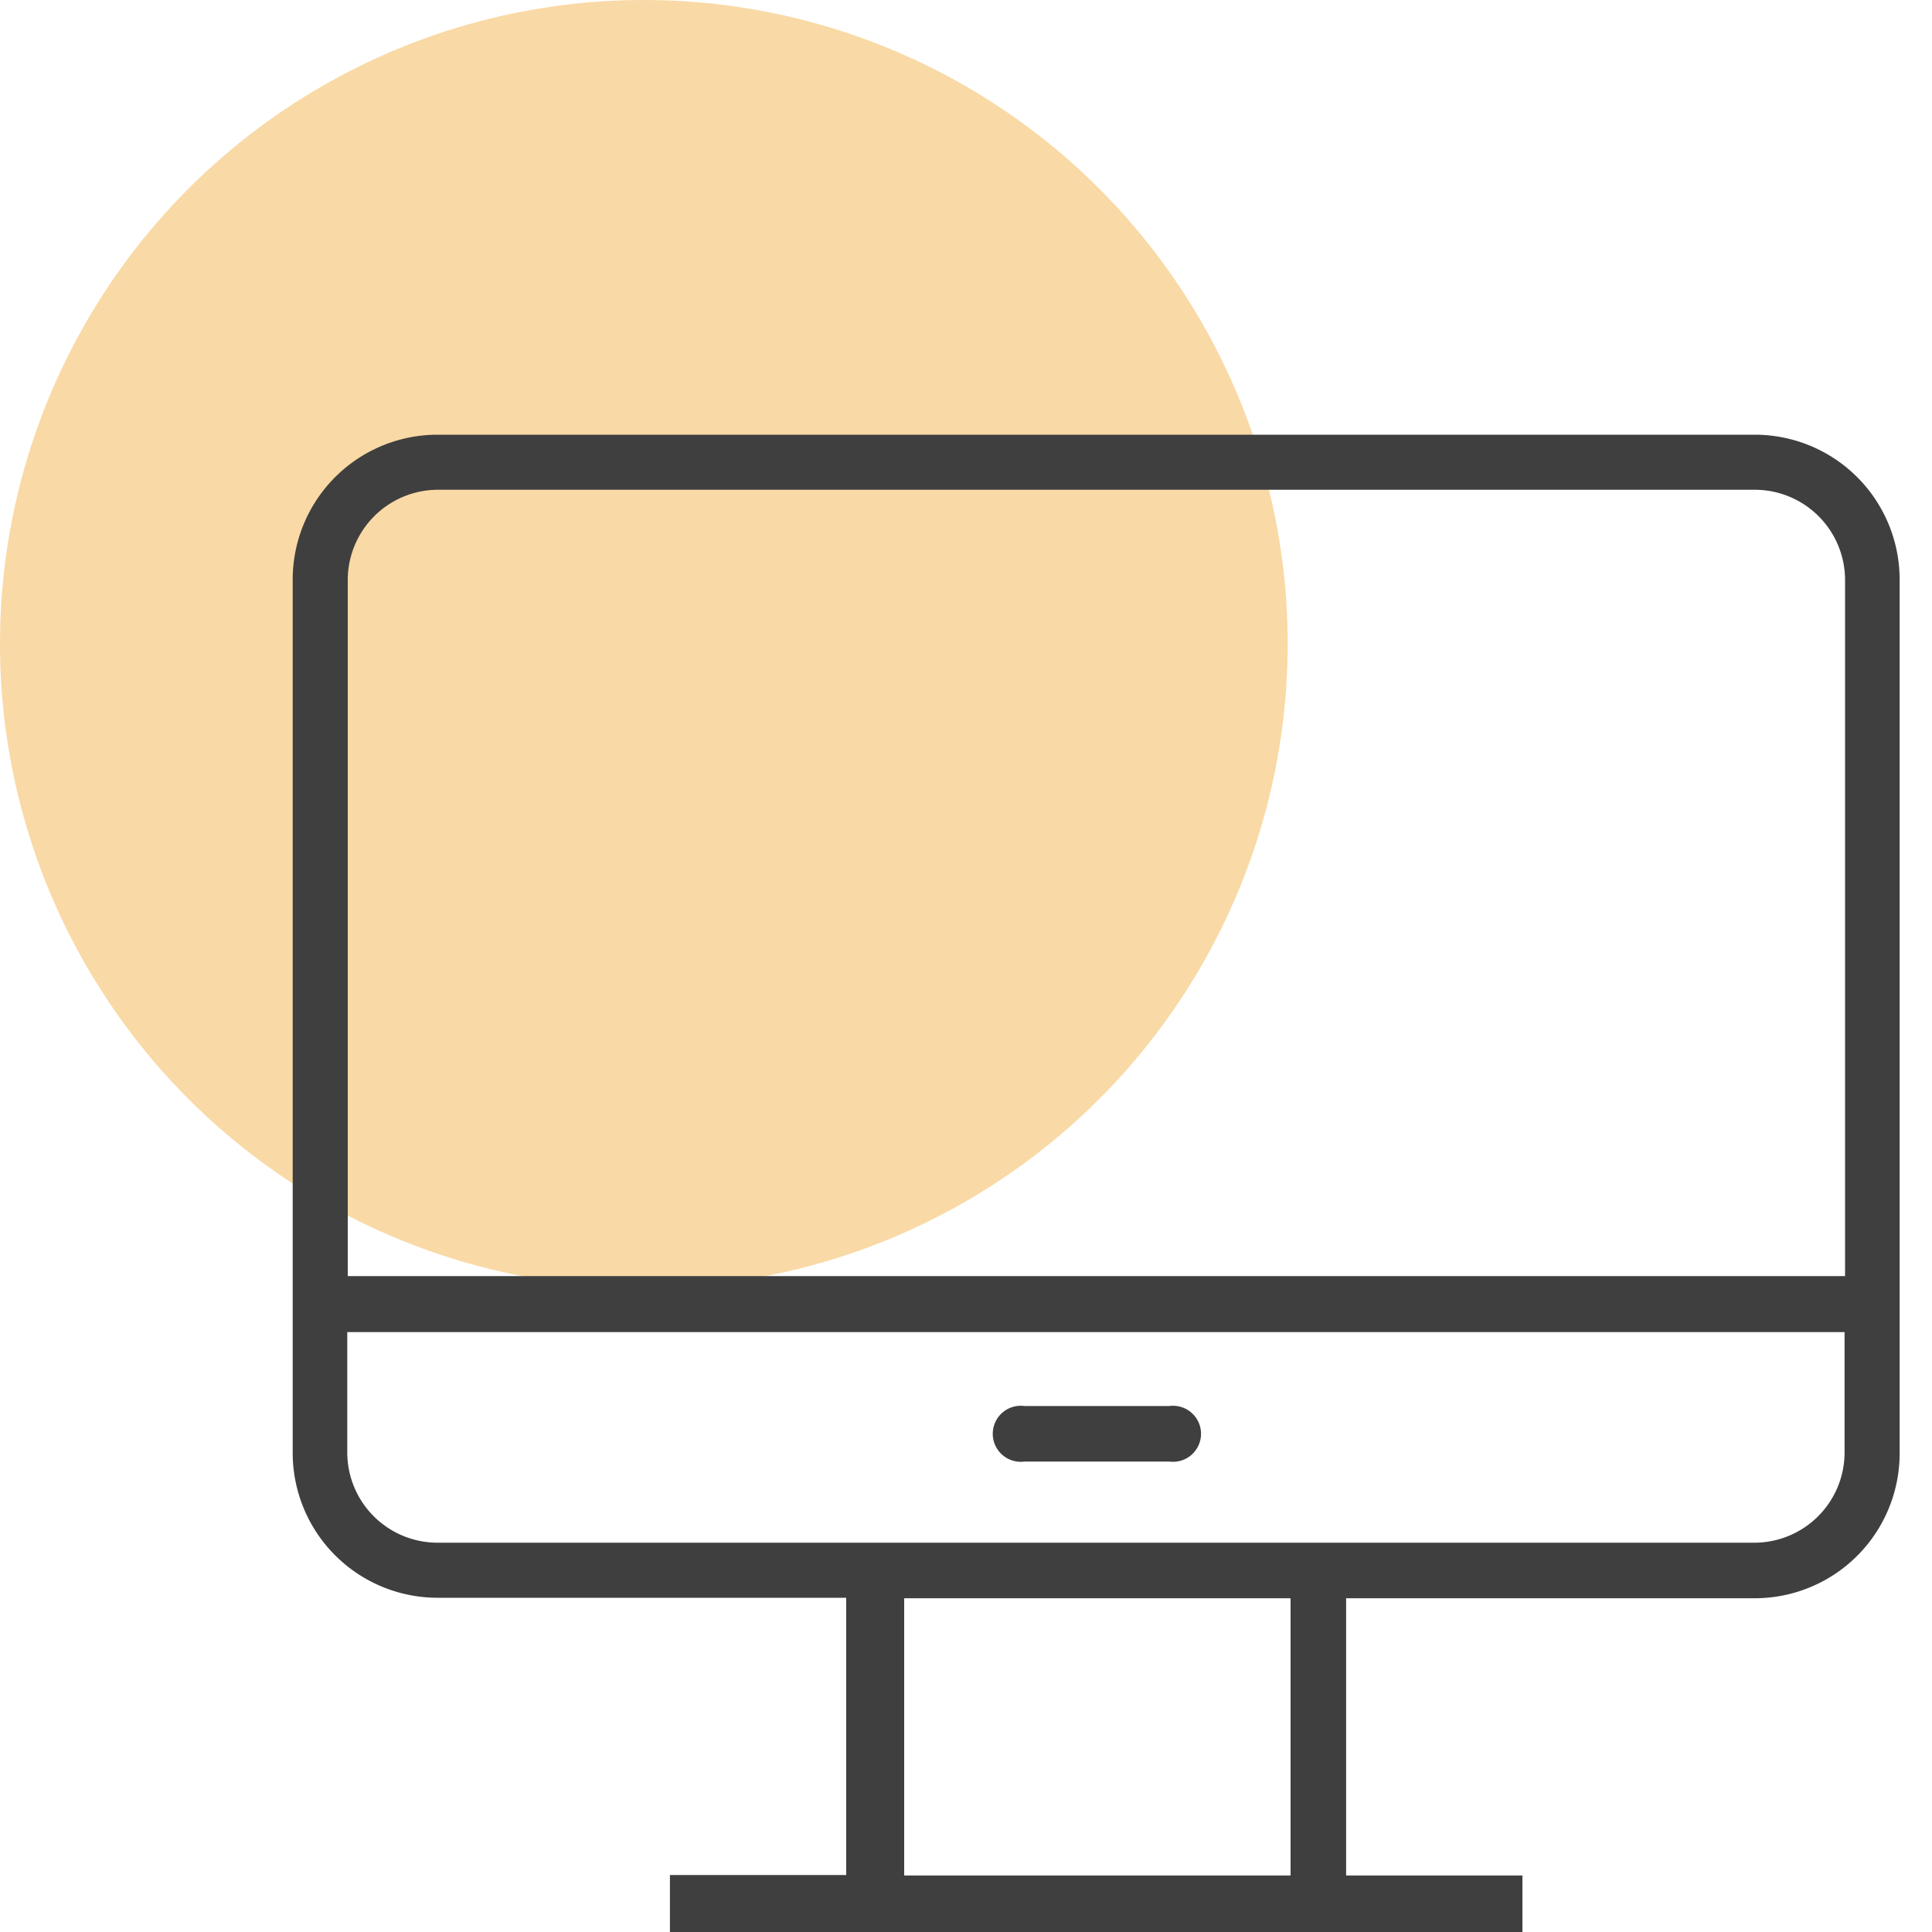
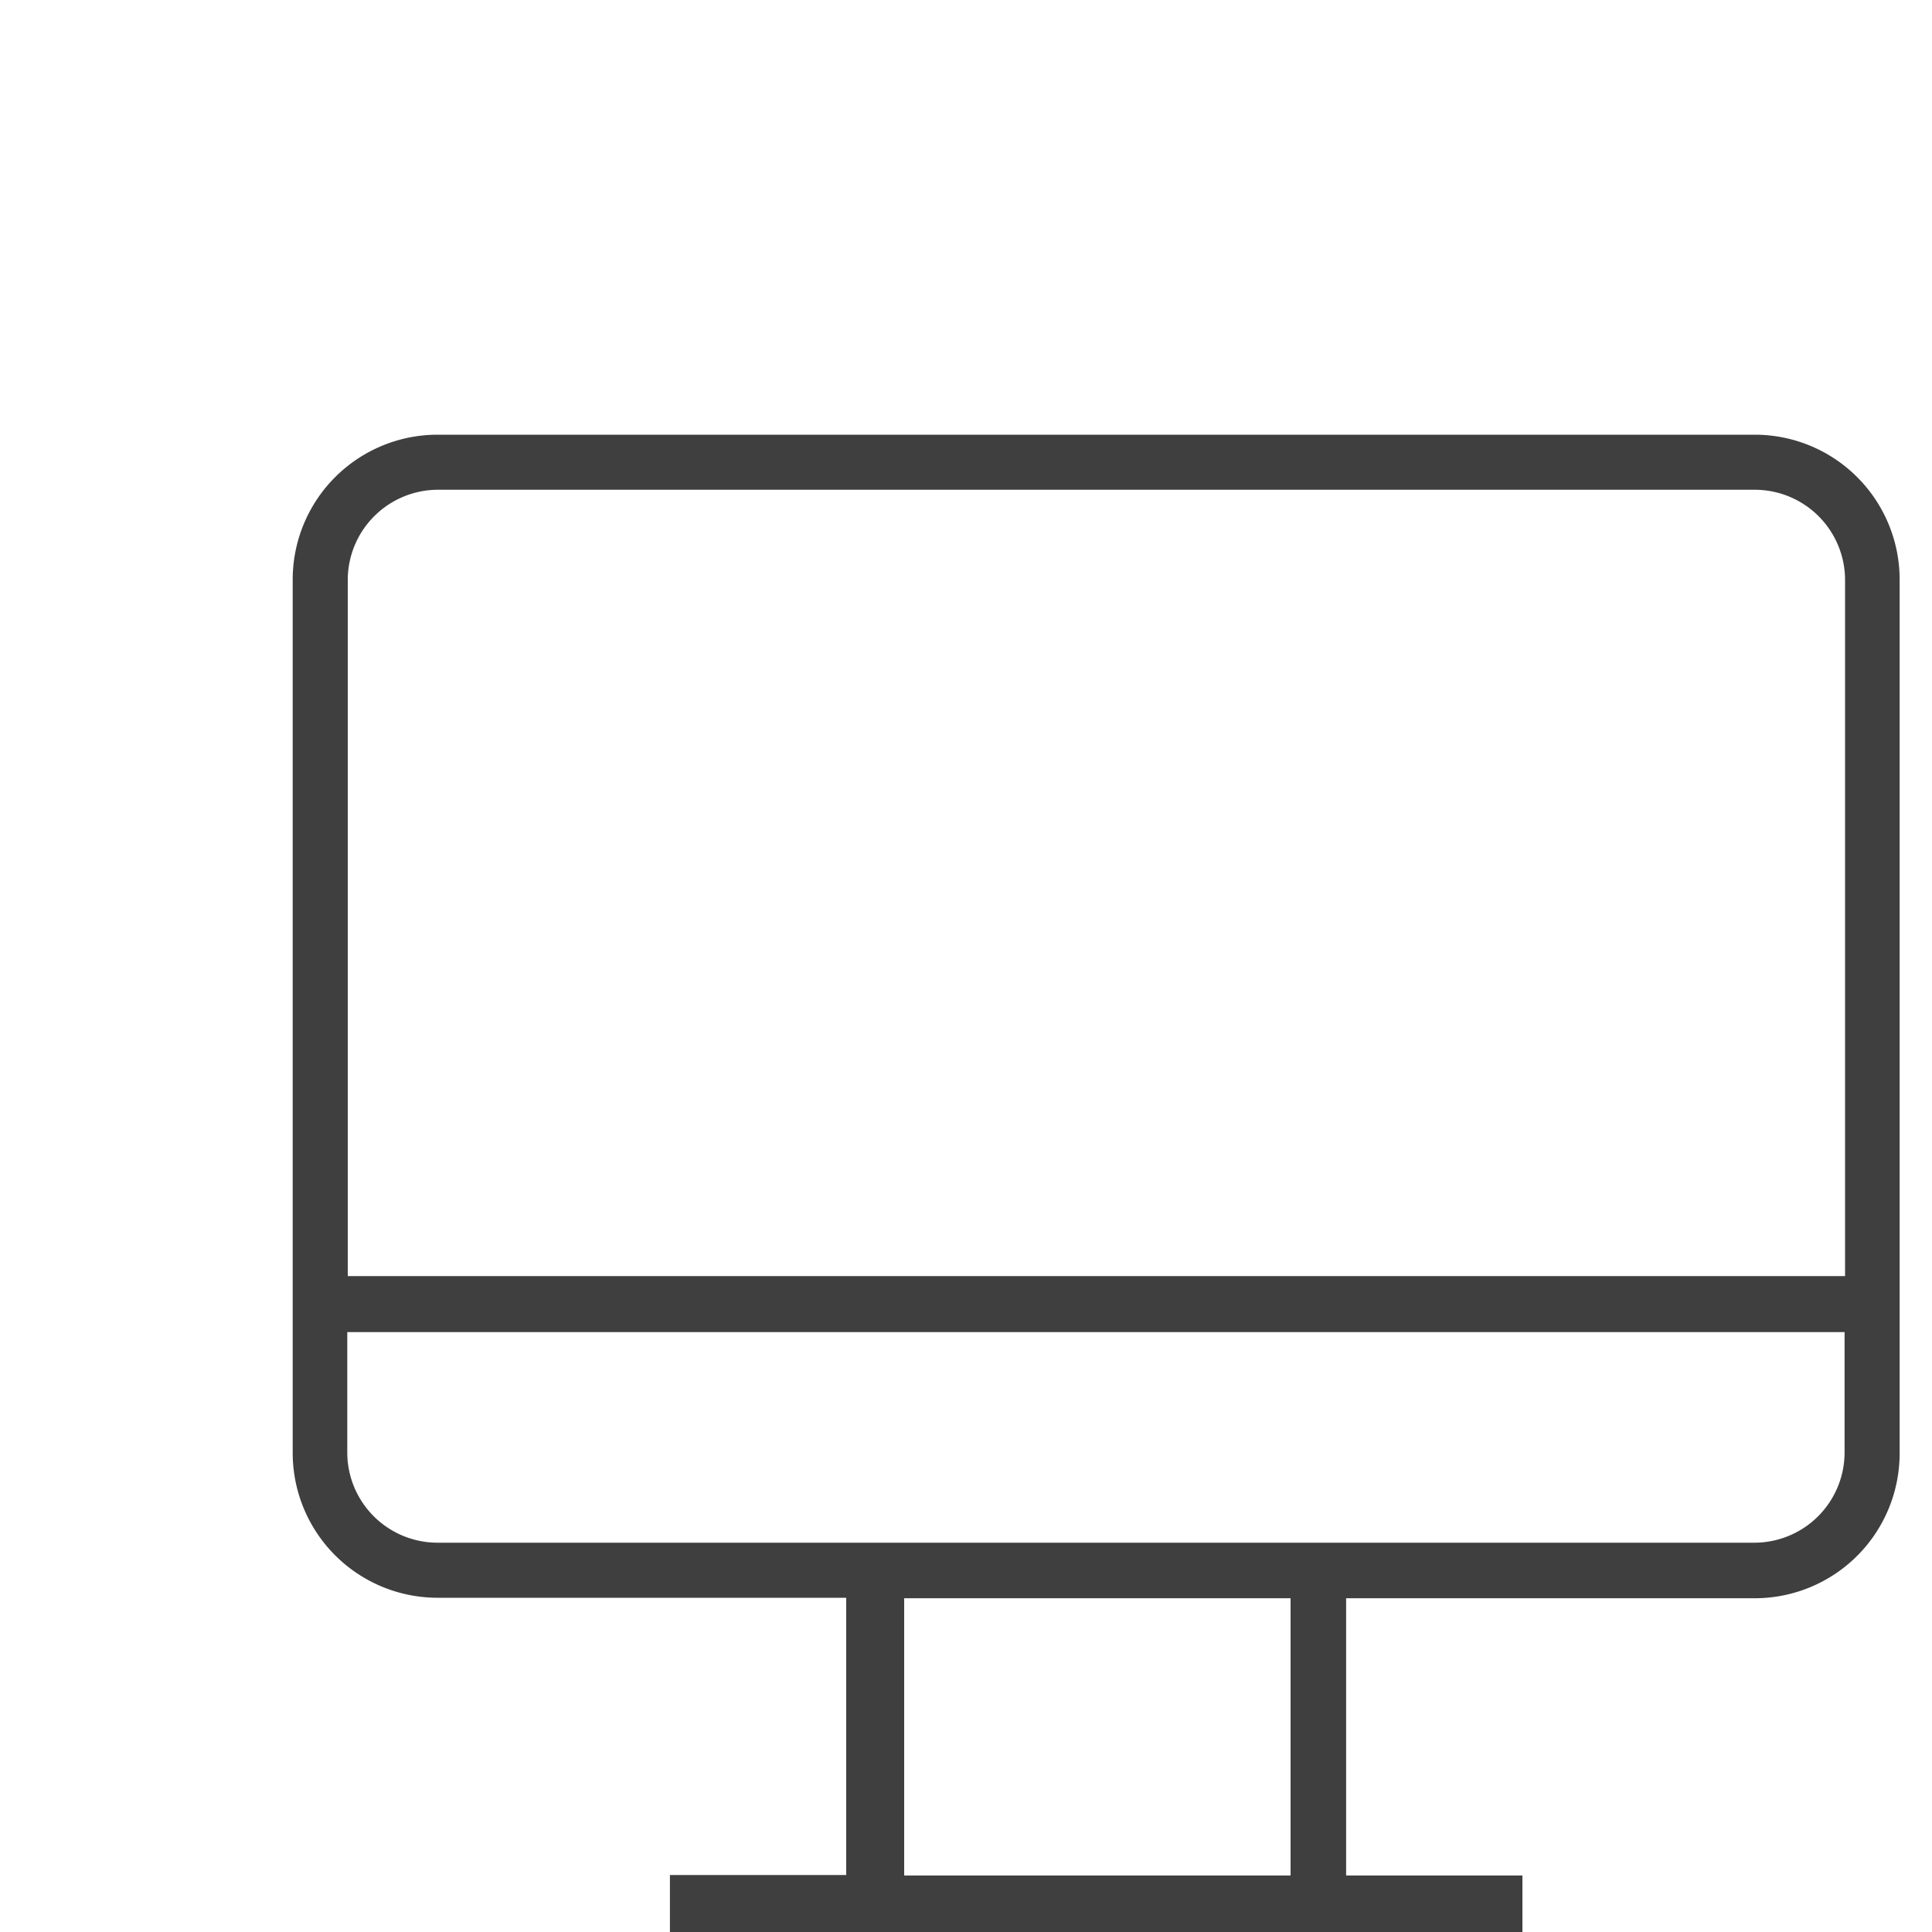
<svg xmlns="http://www.w3.org/2000/svg" viewBox="0 0 40 40">
  <defs>
    <style>.cls-1{fill:#f4b54d;isolation:isolate;opacity:0.5;}.cls-2{fill:#3f3f3f;}</style>
  </defs>
  <g id="Circle">
-     <circle class="cls-1" cx="13.33" cy="13.33" r="13.33" />
-   </g>
+     </g>
  <g id="Icon">
    <path class="cls-2" d="M36.33,9H9.06a3,3,0,0,0-3,3V30.08a3,3,0,0,0,3,3h8.46v5.74H13.87V40H31.52V38.83H27.87V33.09h8.46a3,3,0,0,0,3-3V12A3,3,0,0,0,36.33,9ZM9.06,10.14H36.33A1.87,1.87,0,0,1,38.2,12V26.42h-31V12A1.87,1.87,0,0,1,9.06,10.14ZM26.72,38.83h-8V33.09h8Zm9.61-6.89H9.06a1.87,1.87,0,0,1-1.87-1.86v-2.5h31v2.5A1.87,1.87,0,0,1,36.33,31.94Z" />
-     <path class="cls-2" d="M24.21,29.11h-3a.58.58,0,1,0,0,1.15h3a.58.58,0,1,0,0-1.15Z" />
  </g>
</svg>